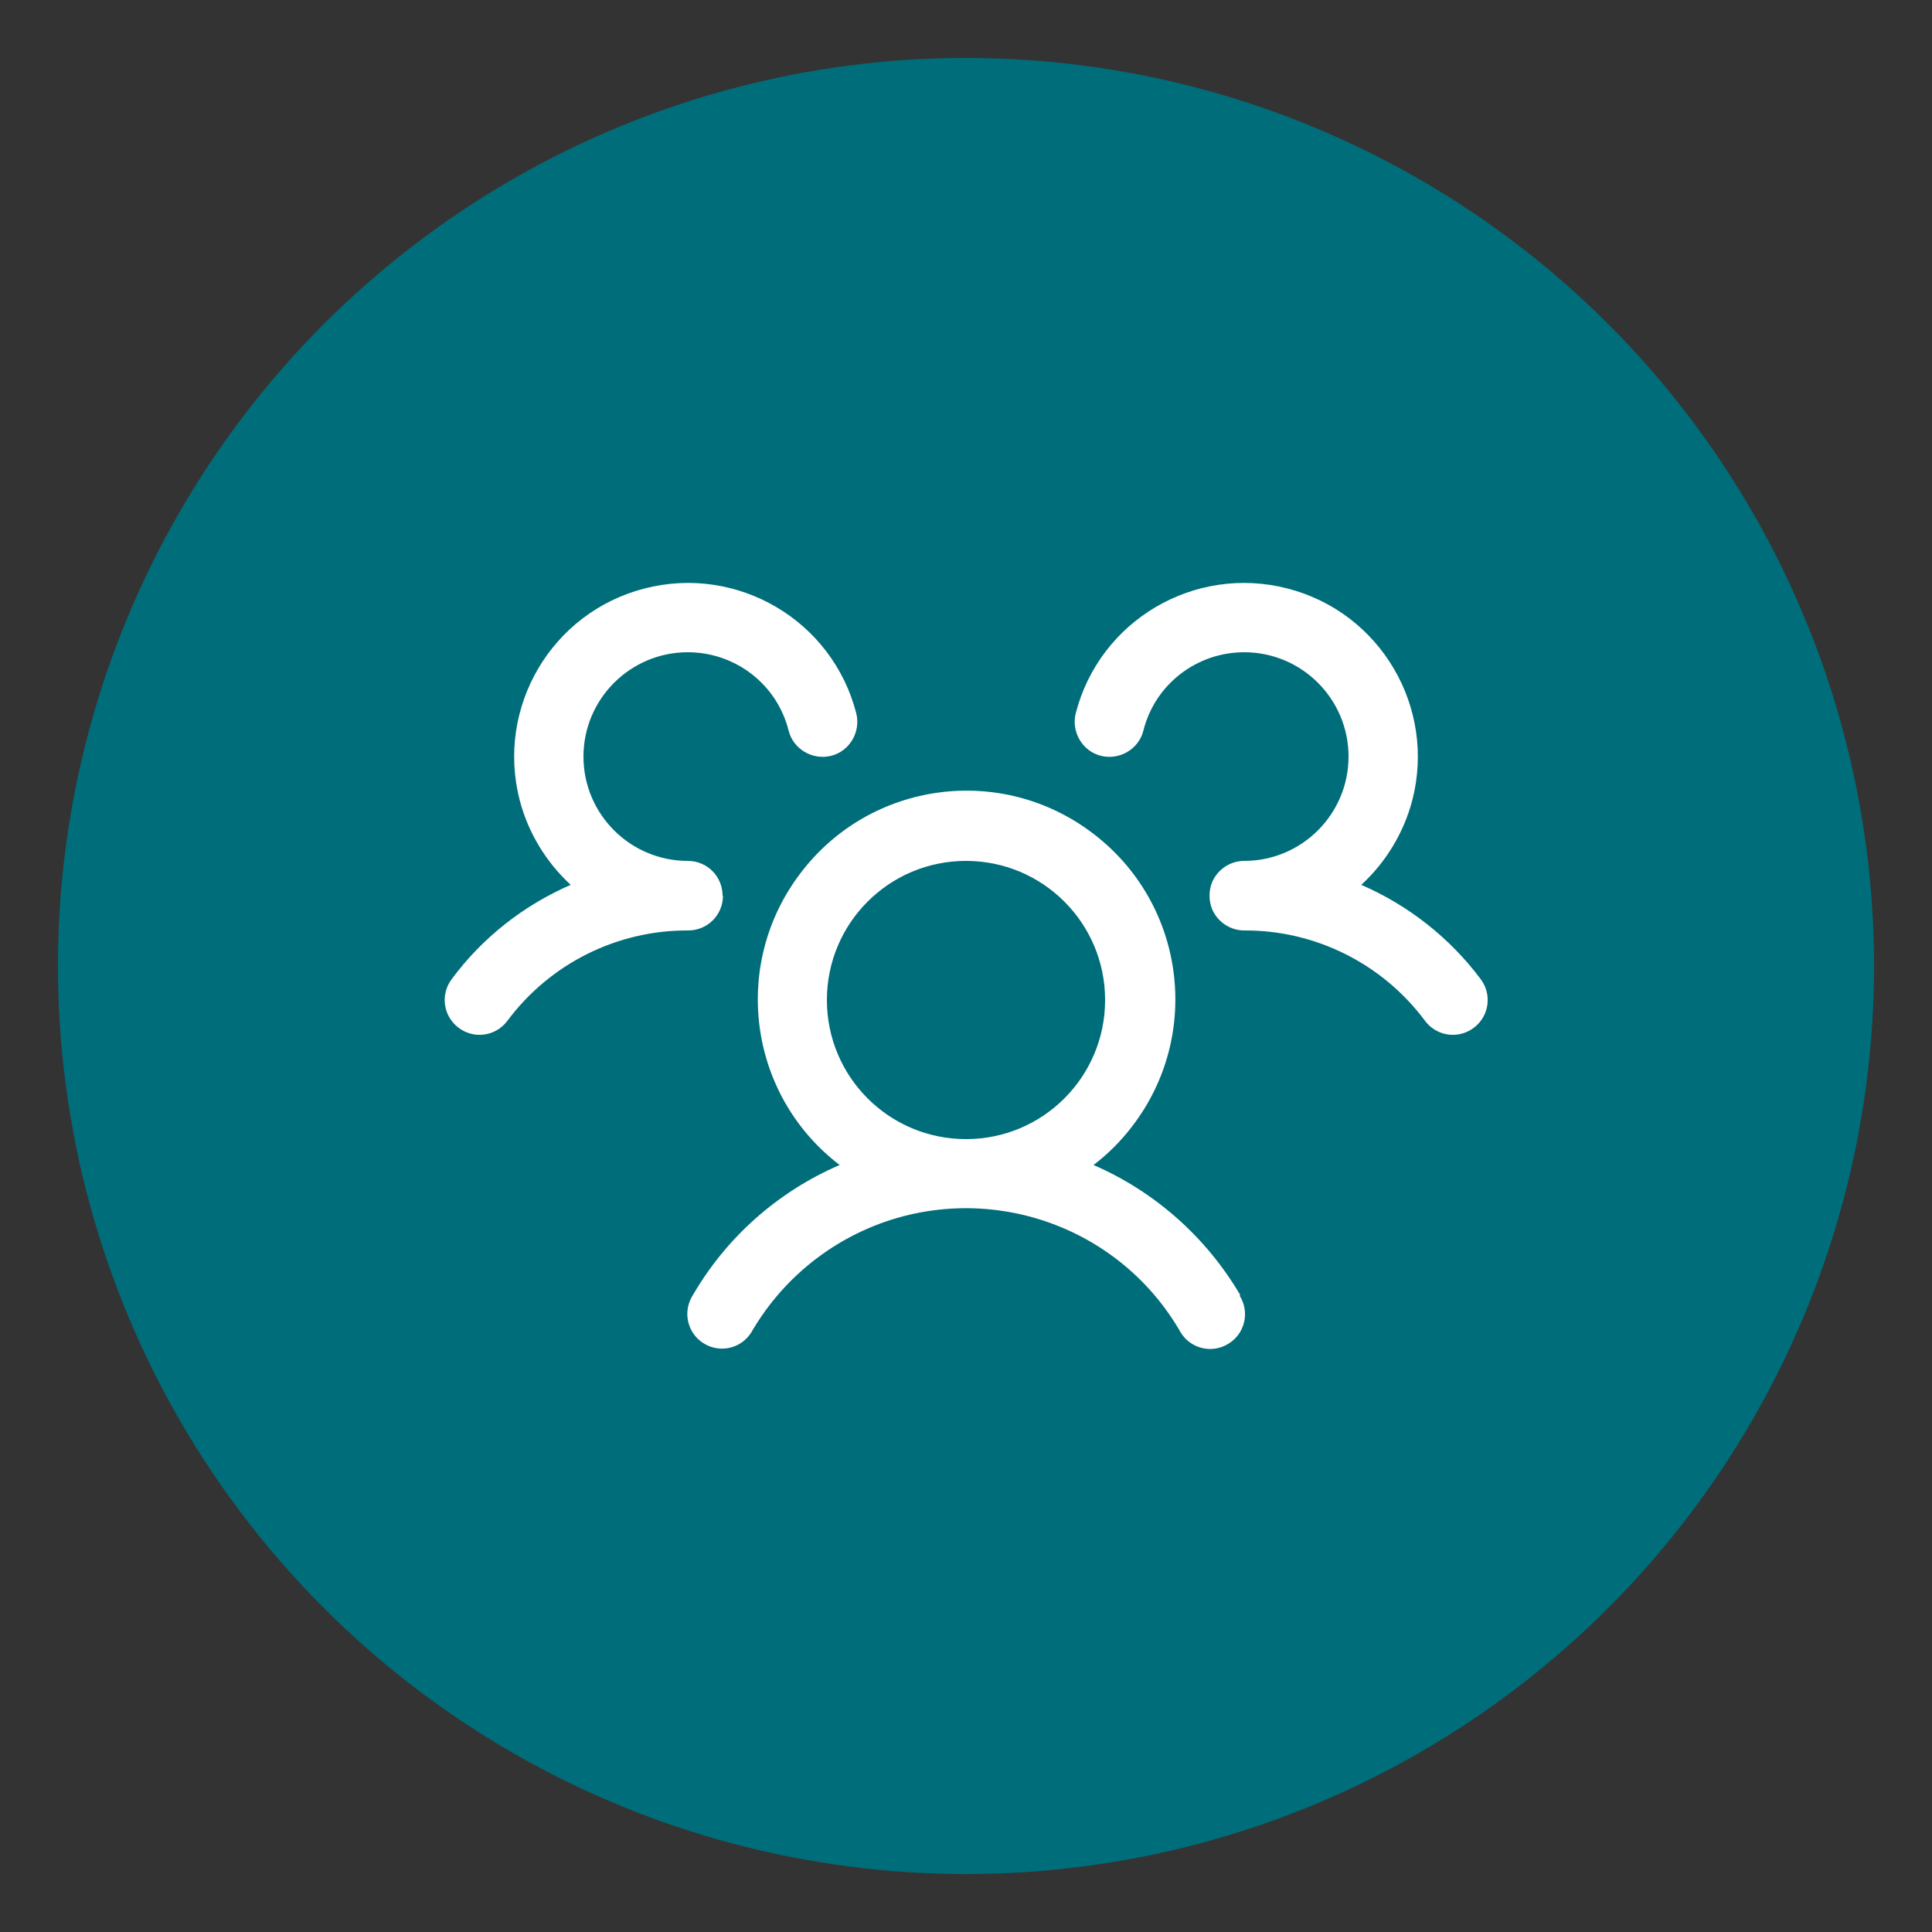
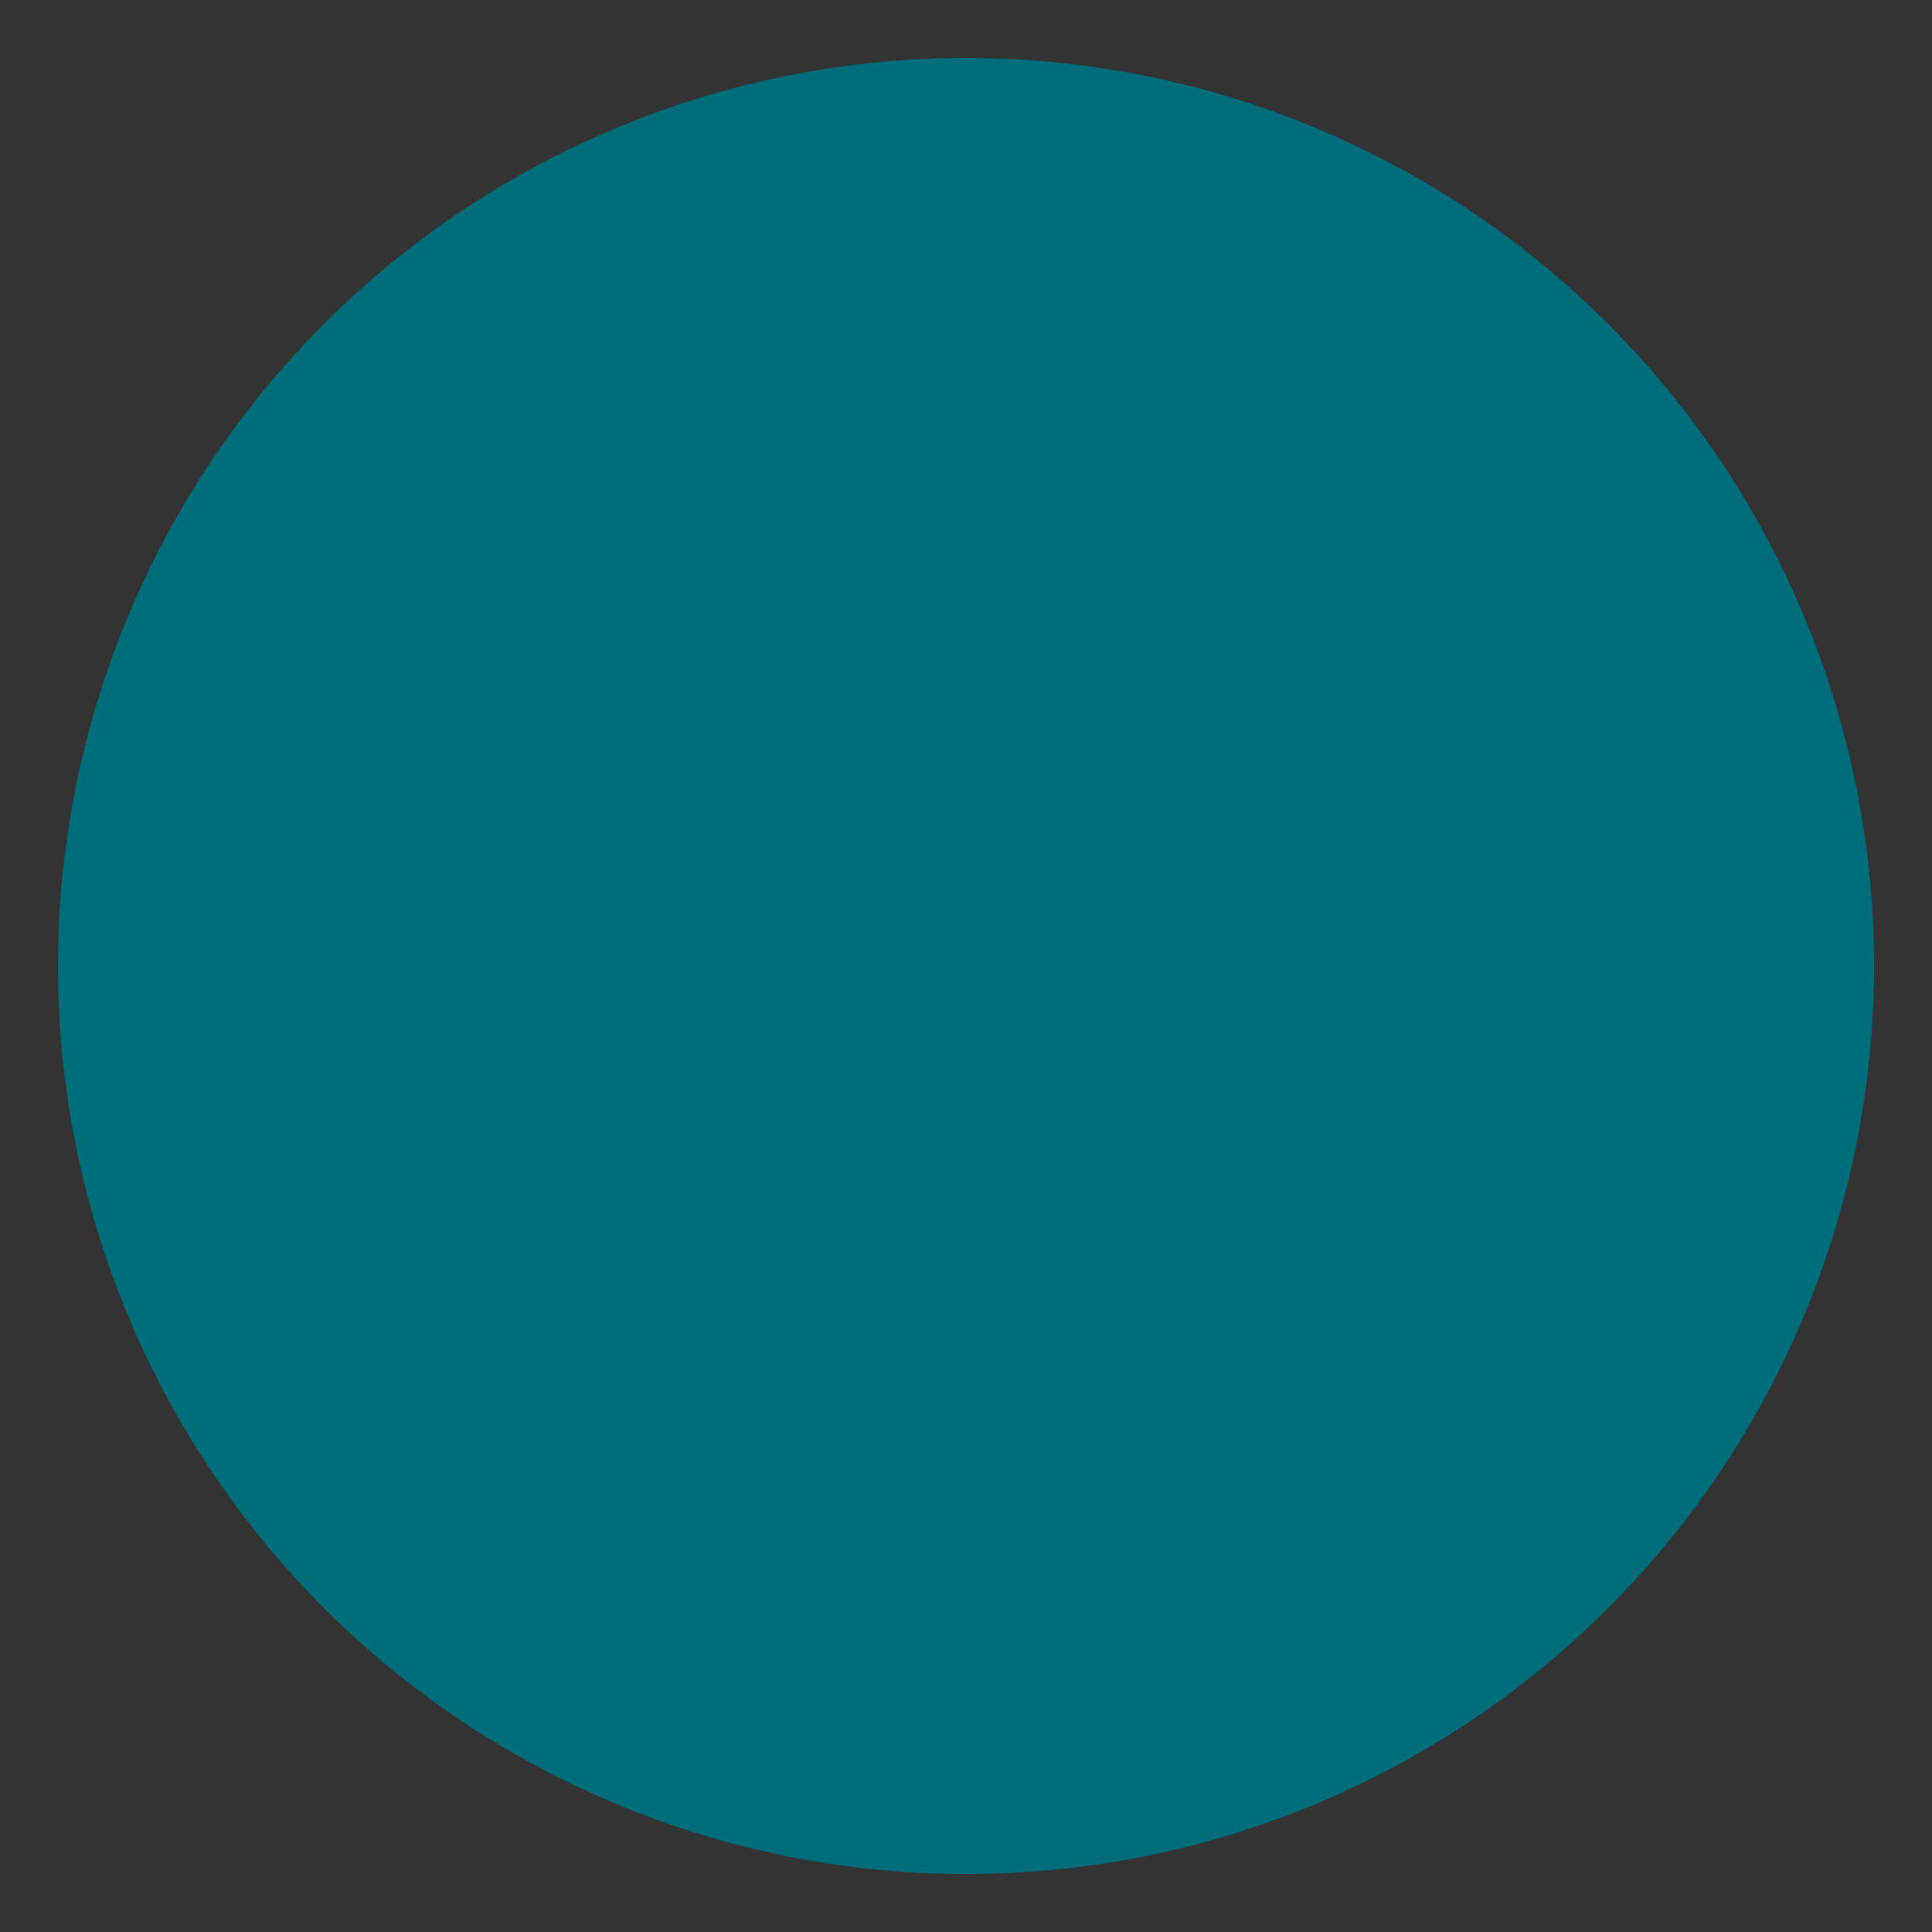
<svg xmlns="http://www.w3.org/2000/svg" viewBox="0 0 50 50" id="Layer_1">
  <rect x="0" y="0" width="50" height="50" fill="#333333" stroke="none" />
  <defs>
    <style>
      .cls-1 {
        fill: #fff;
      }

      .cls-2 {
        fill: #006d7a;
      }
    </style>
  </defs>
  <circle r="23.5" cy="25" cx="25" class="cls-2" />
-   <path d="M38.14,26.6c-.4.3-.96.22-1.26-.18-1.1-1.48-2.84-2.35-4.68-2.34-.36,0-.69-.22-.83-.55-.09-.22-.09-.48,0-.7.14-.33.47-.55.83-.55,1.49,0,2.7-1.21,2.7-2.7,0-1.49-1.21-2.7-2.7-2.7-1.23,0-2.31.83-2.61,2.03-.12.48-.62.77-1.1.65s-.77-.62-.65-1.1c.62-2.41,3.08-3.85,5.48-3.23,2.41.62,3.85,3.08,3.23,5.48-.22.84-.68,1.6-1.32,2.19,1.22.53,2.29,1.37,3.09,2.44.3.4.22.96-.18,1.26,0,0,0,0,0,0ZM32.08,33.53c.27.42.14.98-.28,1.24-.42.27-.98.14-1.24-.28-.01-.02-.03-.04-.04-.07-1.8-3.05-5.73-4.06-8.78-2.26-.93.55-1.71,1.33-2.26,2.26-.23.44-.77.61-1.21.38-.44-.23-.61-.77-.38-1.21.01-.02.02-.04.04-.07.87-1.5,2.2-2.68,3.8-3.37-2.37-1.81-2.82-5.2-1-7.57,1.81-2.37,5.2-2.82,7.57-1,2.37,1.81,2.82,5.2,1,7.57-.29.38-.63.72-1,1,1.59.69,2.92,1.87,3.8,3.37ZM25,29.48c1.99,0,3.6-1.61,3.6-3.6s-1.61-3.6-3.6-3.6-3.6,1.61-3.6,3.6,1.61,3.6,3.6,3.6ZM18.7,23.18c0-.5-.4-.9-.9-.9-1.49,0-2.7-1.21-2.7-2.7s1.21-2.7,2.7-2.7c1.23,0,2.31.83,2.61,2.03.12.48.62.77,1.1.65s.77-.62.65-1.1h0c-.62-2.41-3.08-3.85-5.48-3.23-2.41.62-3.85,3.08-3.23,5.48.22.84.68,1.6,1.32,2.19-1.22.53-2.29,1.37-3.08,2.44-.3.4-.22.96.18,1.26.4.3.96.22,1.26-.18,1.1-1.48,2.84-2.35,4.68-2.34.5,0,.9-.4.9-.9Z" class="cls-1" />
</svg>